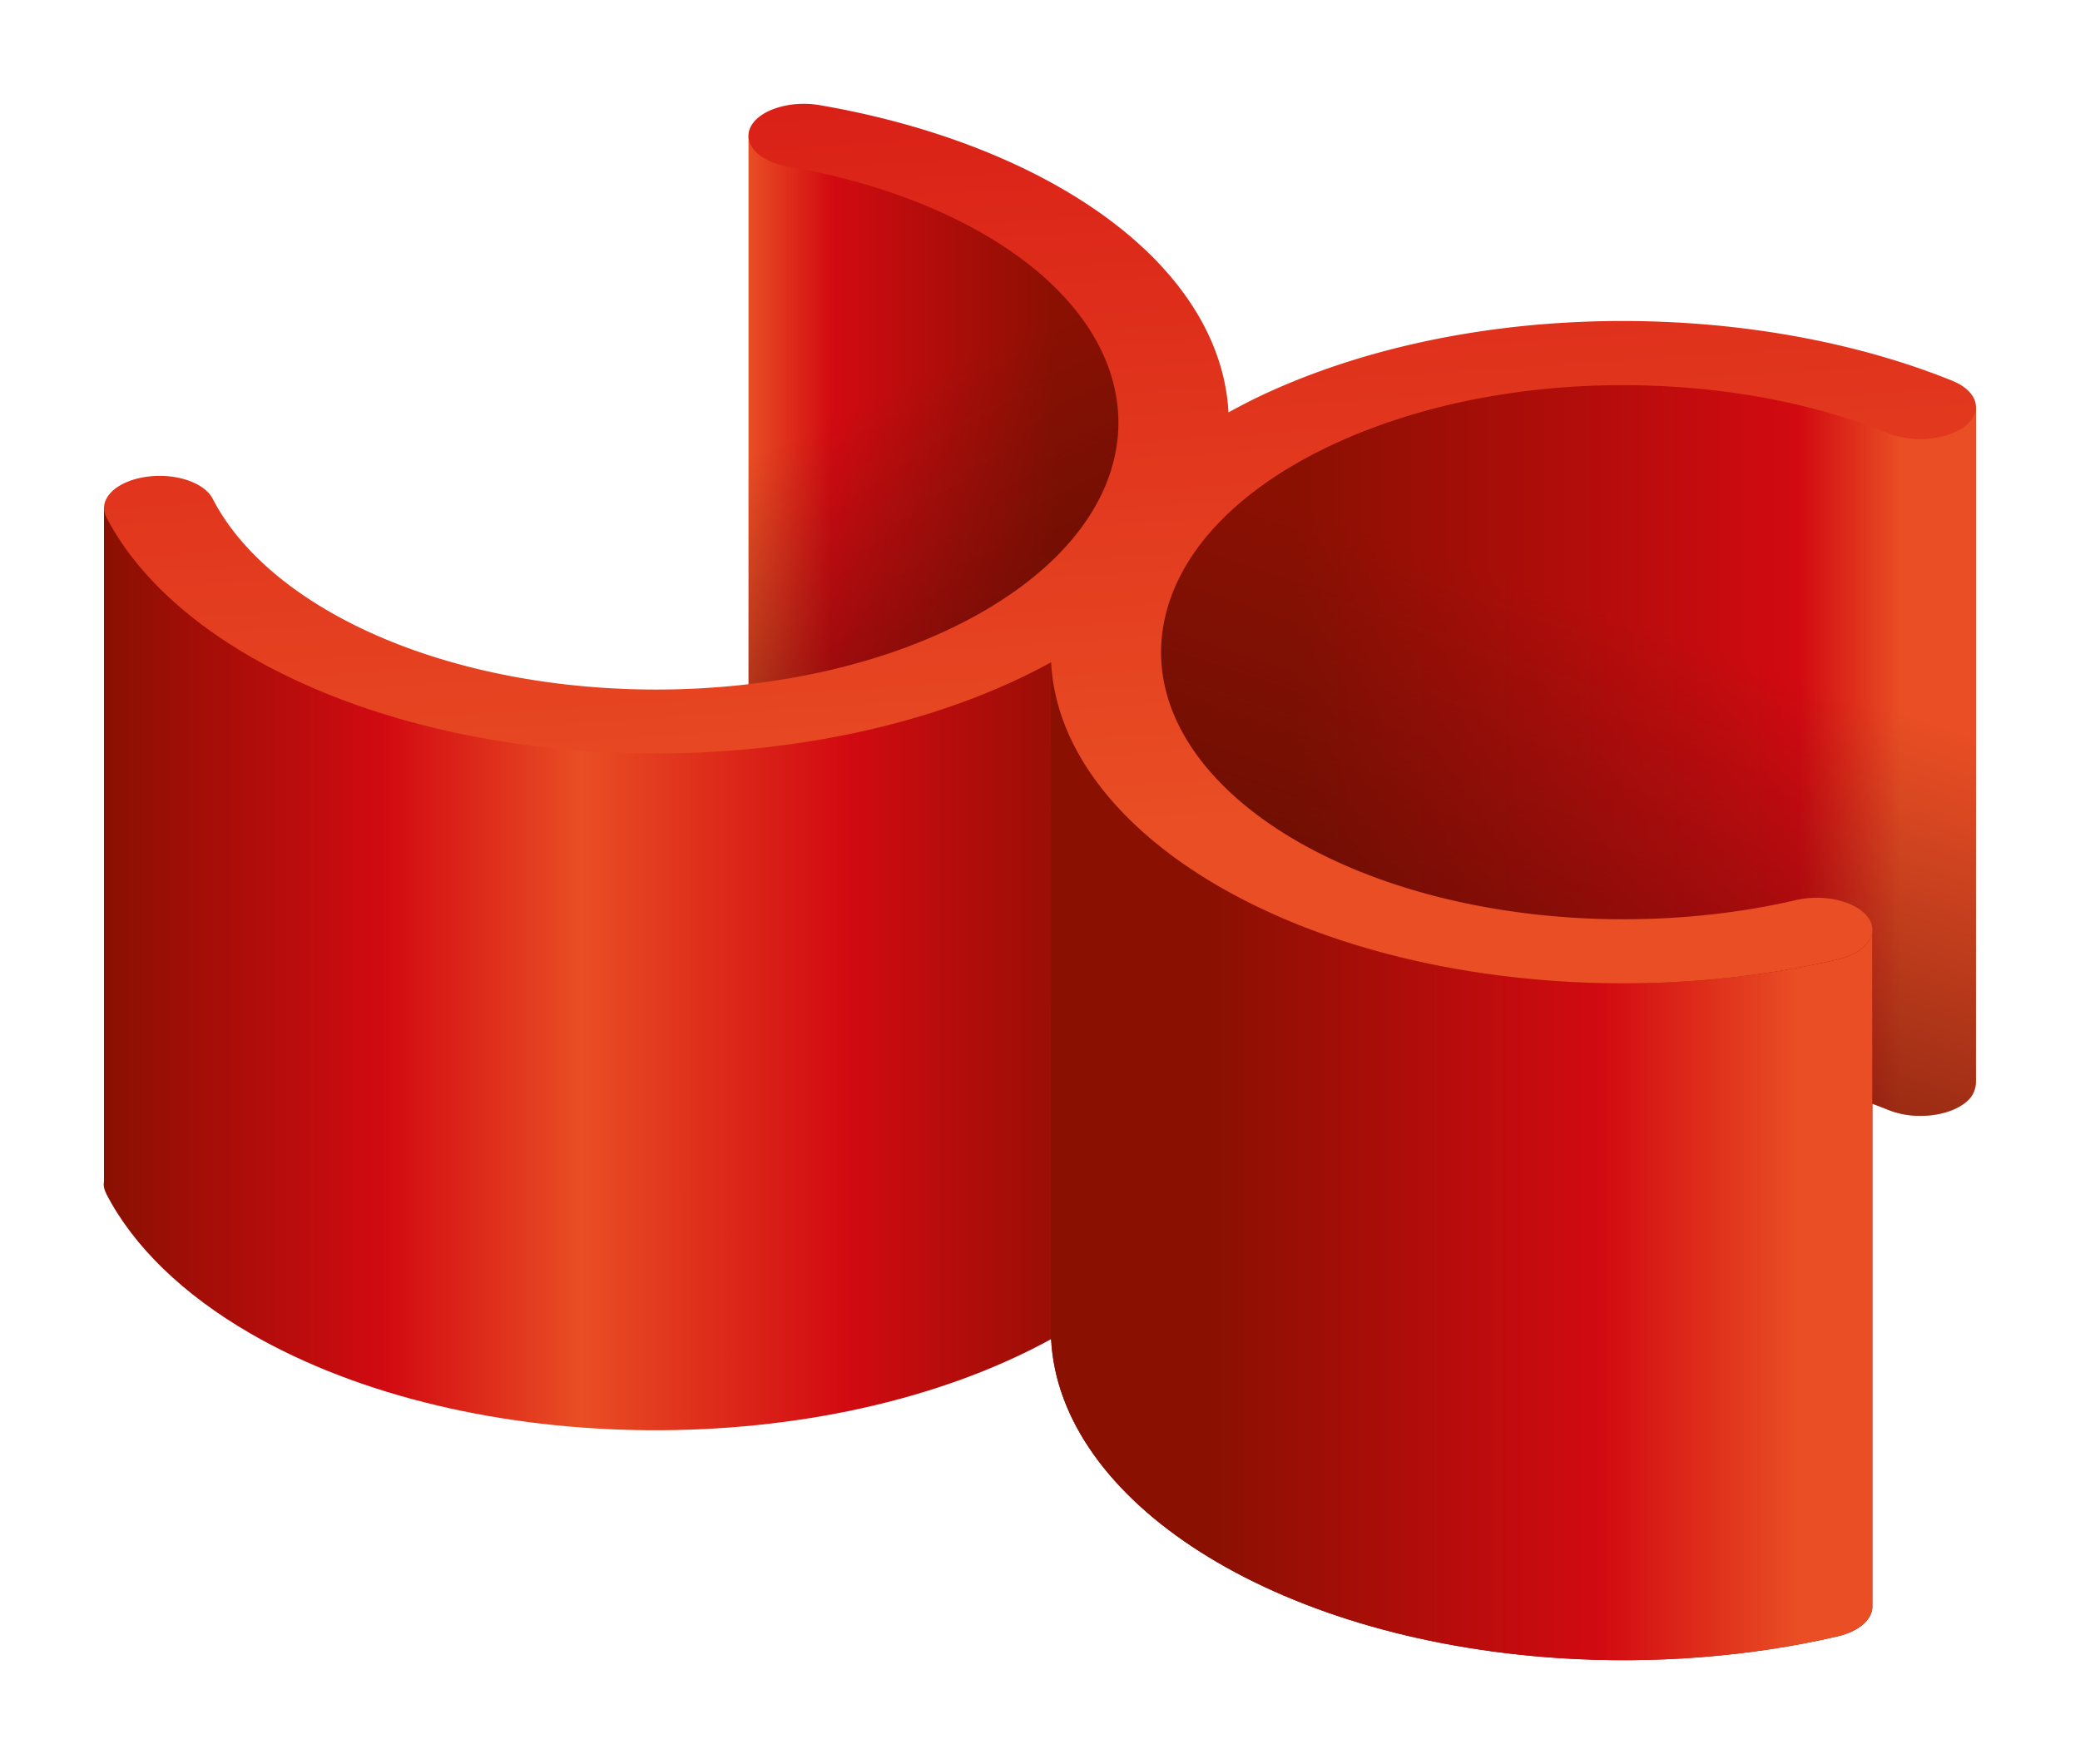
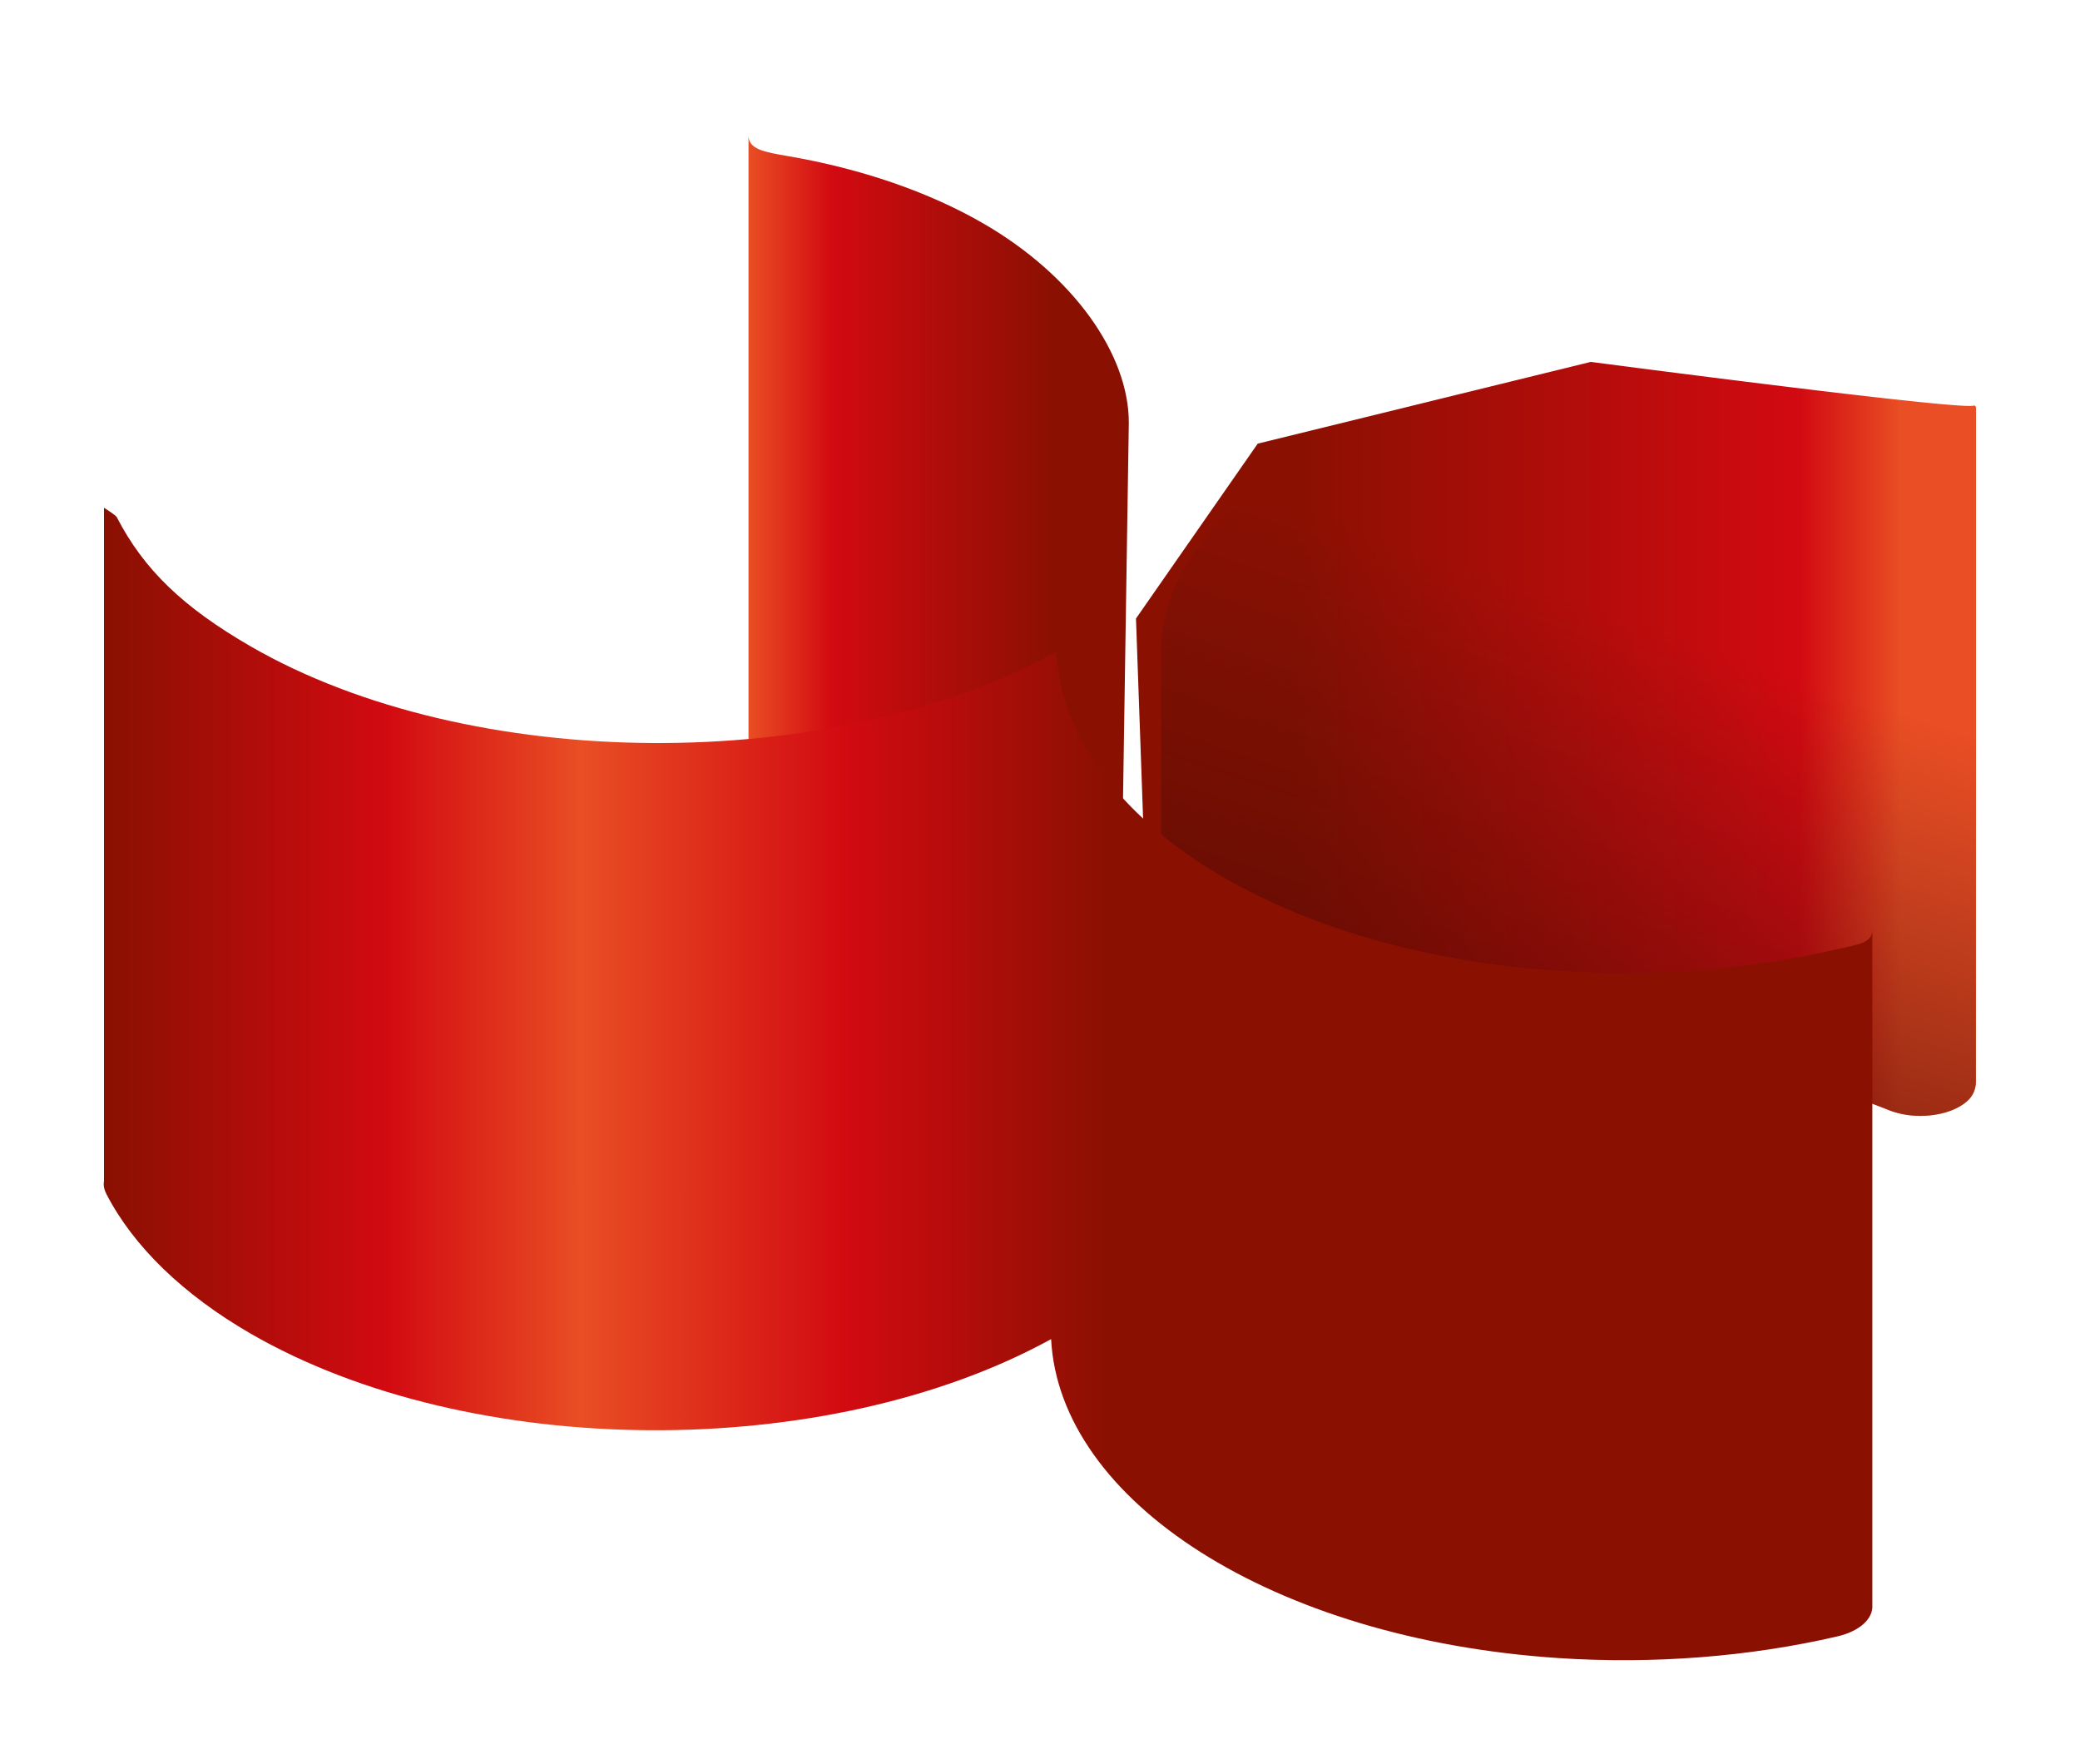
<svg xmlns="http://www.w3.org/2000/svg" xmlns:xlink="http://www.w3.org/1999/xlink" id="b22fab2f-4679-4bf1-8ea8-7138292a6a0a" data-name="ccl" viewBox="0 0 2000 1696">
  <defs>
    <style>.e245a830-642a-42a0-9dec-e95cf1771a5b{fill:url(#ed41dd72-34cc-4046-bd5a-9cadeb9f90a4);}.f35b9efb-f490-47c9-a908-03658ab4704a{fill:url(#bbaca267-66db-4c01-911c-b730769b6032);}.b58bd2a5-5764-43f3-9afd-5c43d7d7568d{fill:url(#a36e8eaa-bd95-4439-81f7-bccb49d49770);}.bf9880d4-c0ac-4d40-b3f0-41f64c5afb50{fill:url(#f4c5e670-a94c-47f7-9fdc-a0cbce2528b0);}.ab019640-bde2-4724-9d4b-0730119f3398{fill:url(#f3d69382-4cab-481c-979c-59e77dcc3ce6);}.ea5f1f52-08b4-489e-9c7c-28df8550a026{fill:url(#bb0c790f-37d4-47f7-9dde-751eb28de124);}.edfa16af-2ab3-4e07-b7bc-b3bfee25faa3{fill:url(#b6215990-e7e8-4405-8b31-05ca4efc7276);}</style>
    <linearGradient id="ed41dd72-34cc-4046-bd5a-9cadeb9f90a4" x1="1092.29" y1="811.9" x2="1900" y2="811.9" gradientUnits="userSpaceOnUse">
      <stop offset="0.19" stop-color="#8a1002" />
      <stop offset="0.79" stop-color="#d20a11" />
      <stop offset="0.91" stop-color="#e94e24" />
    </linearGradient>
    <linearGradient id="bbaca267-66db-4c01-911c-b730769b6032" x1="702.36" y1="1248.95" x2="703.36" y2="1248.95" gradientTransform="matrix(162.27, -477.52, -477.52, -162.27, 483850.68, 539142.58)" gradientUnits="userSpaceOnUse">
      <stop offset="0" stop-color="#500800" stop-opacity="0.7" />
      <stop offset="1" stop-color="#4d110d" stop-opacity="0" />
    </linearGradient>
    <linearGradient id="a36e8eaa-bd95-4439-81f7-bccb49d49770" x1="719.52" y1="593.94" x2="1085.4" y2="593.94" gradientUnits="userSpaceOnUse">
      <stop offset="0" stop-color="#e94e24" />
      <stop offset="0.22" stop-color="#d20a11" />
      <stop offset="0.81" stop-color="#8a1002" />
    </linearGradient>
    <linearGradient id="f4c5e670-a94c-47f7-9fdc-a0cbce2528b0" x1="702.36" y1="1249.1" x2="703.36" y2="1249.1" gradientTransform="matrix(-166.89, -356.96, -356.96, 166.89, 564078.99, 43008.1)" xlink:href="#bbaca267-66db-4c01-911c-b730769b6032" />
    <linearGradient id="f3d69382-4cab-481c-979c-59e77dcc3ce6" x1="99.74" y1="1042.17" x2="1800.36" y2="1042.17" gradientUnits="userSpaceOnUse">
      <stop offset="0" stop-color="#8a1002" />
      <stop offset="0.16" stop-color="#d20a11" />
      <stop offset="0.27" stop-color="#e94e24" />
      <stop offset="0.42" stop-color="#d20a11" />
      <stop offset="0.57" stop-color="#8a1002" />
    </linearGradient>
    <linearGradient id="bb0c790f-37d4-47f7-9dde-751eb28de124" x1="1010.68" y1="1116.47" x2="1800.36" y2="1116.47" gradientUnits="userSpaceOnUse">
      <stop offset="0.19" stop-color="#8a1002" />
      <stop offset="0.67" stop-color="#d20a11" />
      <stop offset="0.91" stop-color="#e94e24" />
    </linearGradient>
    <linearGradient id="b6215990-e7e8-4405-8b31-05ca4efc7276" x1="1023.52" y1="798.33" x2="953.8" y2="-264.84" gradientUnits="userSpaceOnUse">
      <stop offset="0" stop-color="#e94e24" />
      <stop offset="1" stop-color="#d20a11" />
    </linearGradient>
  </defs>
  <title>ccl</title>
  <path class="e245a830-642a-42a0-9dec-e95cf1771a5b" d="M1116.48,1275.85a154.31,154.31,0,0,1,2.88-27.25c13.56-68.18,72.2-129.14,165.22-171.79s209.22-61.87,327.21-54.06c73.51,4.81,144.12,20.27,204.23,44.52,24.13,9.76,57.44,6.39,74.33-7.58a25,25,0,0,0,9.65-20.5V391.32l-1.67-1.71c1.13,7-368.7-41.67-368.7-41.67l-320.28,78.6L1092.29,594.69Z" />
  <path class="f35b9efb-f490-47c9-a908-03658ab4704a" d="M1899.77,388.53v5.7a18.48,18.48,0,0,0,.23-2.77v-.16a17.16,17.16,0,0,0-.23-2.77m-339.45-18.22c-100,0-196.34,19.33-275.74,55.76-93,42.65-151.66,103.61-165.22,171.79a157,157,0,0,0-2.88,26.2v651.79a154.31,154.31,0,0,1,2.88-27.25c13.56-68.18,72.2-129.14,165.22-171.79,79.36-36.48,175.73-55.77,275.64-55.77q25.68,0,51.57,1.71c73.51,4.81,144.12,20.27,204.23,44.52a82.47,82.47,0,0,0,30.56,5.58c16.83,0,33.39-4.58,43.77-13.16,6.49-5.3,9.42-11.75,9.42-20.5v-645c-.83,5.14-3.92,10.24-9.42,14.76-10.38,8.58-27,13.15-43.8,13.15a83.06,83.06,0,0,1-30.53-5.53c-60.11-24.33-130.72-39.76-204.23-44.6-17.21-1.14-34.4-1.7-51.47-1.7" />
  <path class="b58bd2a5-5764-43f3-9afd-5c43d7d7568d" d="M1085.4,406.62c.15-65.84-53.2-141.69-140-191.84-52.26-30.19-117.05-52.52-187.52-64.65-23.08-3.94-38.1-6.55-38.17-19.76V779c-1.88,14.12,13.7,27.63,38.17,31.84C828.31,823,893.1,845.33,945.36,875.51c86.87,50.16,130.27,116.08,130,182Z" />
-   <path class="bf9880d4-c0ac-4d40-b3f0-41f64c5afb50" d="M1075.4,1056.49v1h0c0-.34,0-.68,0-1M719.81,132.89V779a18.37,18.37,0,0,0-.15,2.21v.22c.08,13.21,15.11,25.45,38.19,29.41C828.31,823,893.1,845.33,945.36,875.51c86.42,49.9,129.82,115.4,130,181V406.62c.15-65.84-43.21-131.69-130-181.84-52.26-30.19-117.05-52.52-187.51-64.65-21.81-3.72-36.42-14.88-38-27.24m-.15-2.19a20.14,20.14,0,0,0,.15,2.19v-2.16l-.15,0" />
  <path class="ab019640-bde2-4724-9d4b-0730119f3398" d="M1800.25,894.88c-.68,11.87-13.1,13-33.34,17.64-84.62,19.67-177.38,26.88-268.42,20.87-275.25-18.25-474.77-151.22-482.81-306.64-215.78,118.56-563,116.91-774.74-5.33C176.22,584,138.24,547.63,112.26,497.17c-1-1.91-12.26-9-12.26-9v647.52c-.75,4,.16,8.11,2.26,12.24,26,50.46,74,96.86,138.68,134.25,211.73,122.23,554,123.81,769.74,5.33,8,155.42,212.56,288.39,487.81,306.64,91,6,183.8-1.2,268.42-20.88,21.48-5,34.24-17.19,33.41-29.8V894.88Z" />
-   <path class="ea5f1f52-08b4-489e-9c7c-28df8550a026" d="M1010.68,1287.49c8,155.42,212.56,288.39,487.81,306.64,91,6,183.8-1.2,268.42-20.88,21.48-5,34.24-17.19,33.41-29.8V893.86l-.08,1c-.68,11.87-13.1,23-33.34,27.64-84.62,19.67-177.38,26.88-268.42,20.87-275.25-18.25-479.77-151.22-487.81-306.64Z" />
-   <path class="edfa16af-2ab3-4e07-b7bc-b3bfee25faa3" d="M1766.91,922.52c-84.62,19.67-177.38,26.88-268.42,20.87-275.25-18.25-479.77-151.22-487.81-306.64-215.78,118.56-558,116.91-769.74-5.33C176.22,594,128.24,547.63,102.26,497.17c-8.41-16.29,7.66-33.48,36-38.36s58,4.5,66.29,20.8c20.95,40.69,59.66,78.08,111.88,108.26C489.8,688,772,688,945.36,587.87s173.36-263,0-363.09c-52.26-30.19-117.05-52.52-187.52-64.65-28.19-4.81-44.33-22-36-38.29s38.1-25.61,66.37-20.72c87.4,15,167.85,42.68,232.57,80.07,103.16,59.58,156.32,137.06,160.45,215.3,11.79-6.46,24-12.77,36.87-18.7,115.32-52.86,259.44-76.73,405.74-67.05,91.15,6.09,178.77,25.16,253.37,55.34a60.54,60.54,0,0,1,7.17,3.49c17.94,10.4,21,27,5.93,39.42-16.89,14-50.2,17.31-74.33,7.62-60.11-24.33-130.72-39.76-204.23-44.6-118-7.81-234.25,11.41-327.21,54.06s-151.66,103.61-165.22,171.79C1091.51,738.52,1267,866.05,1510.58,882.19c73.51,4.81,148.33-1,216.43-16.81,27.29-6.39,58.37,1.35,69.45,17S1794.24,916.13,1766.91,922.52Z" />
</svg>